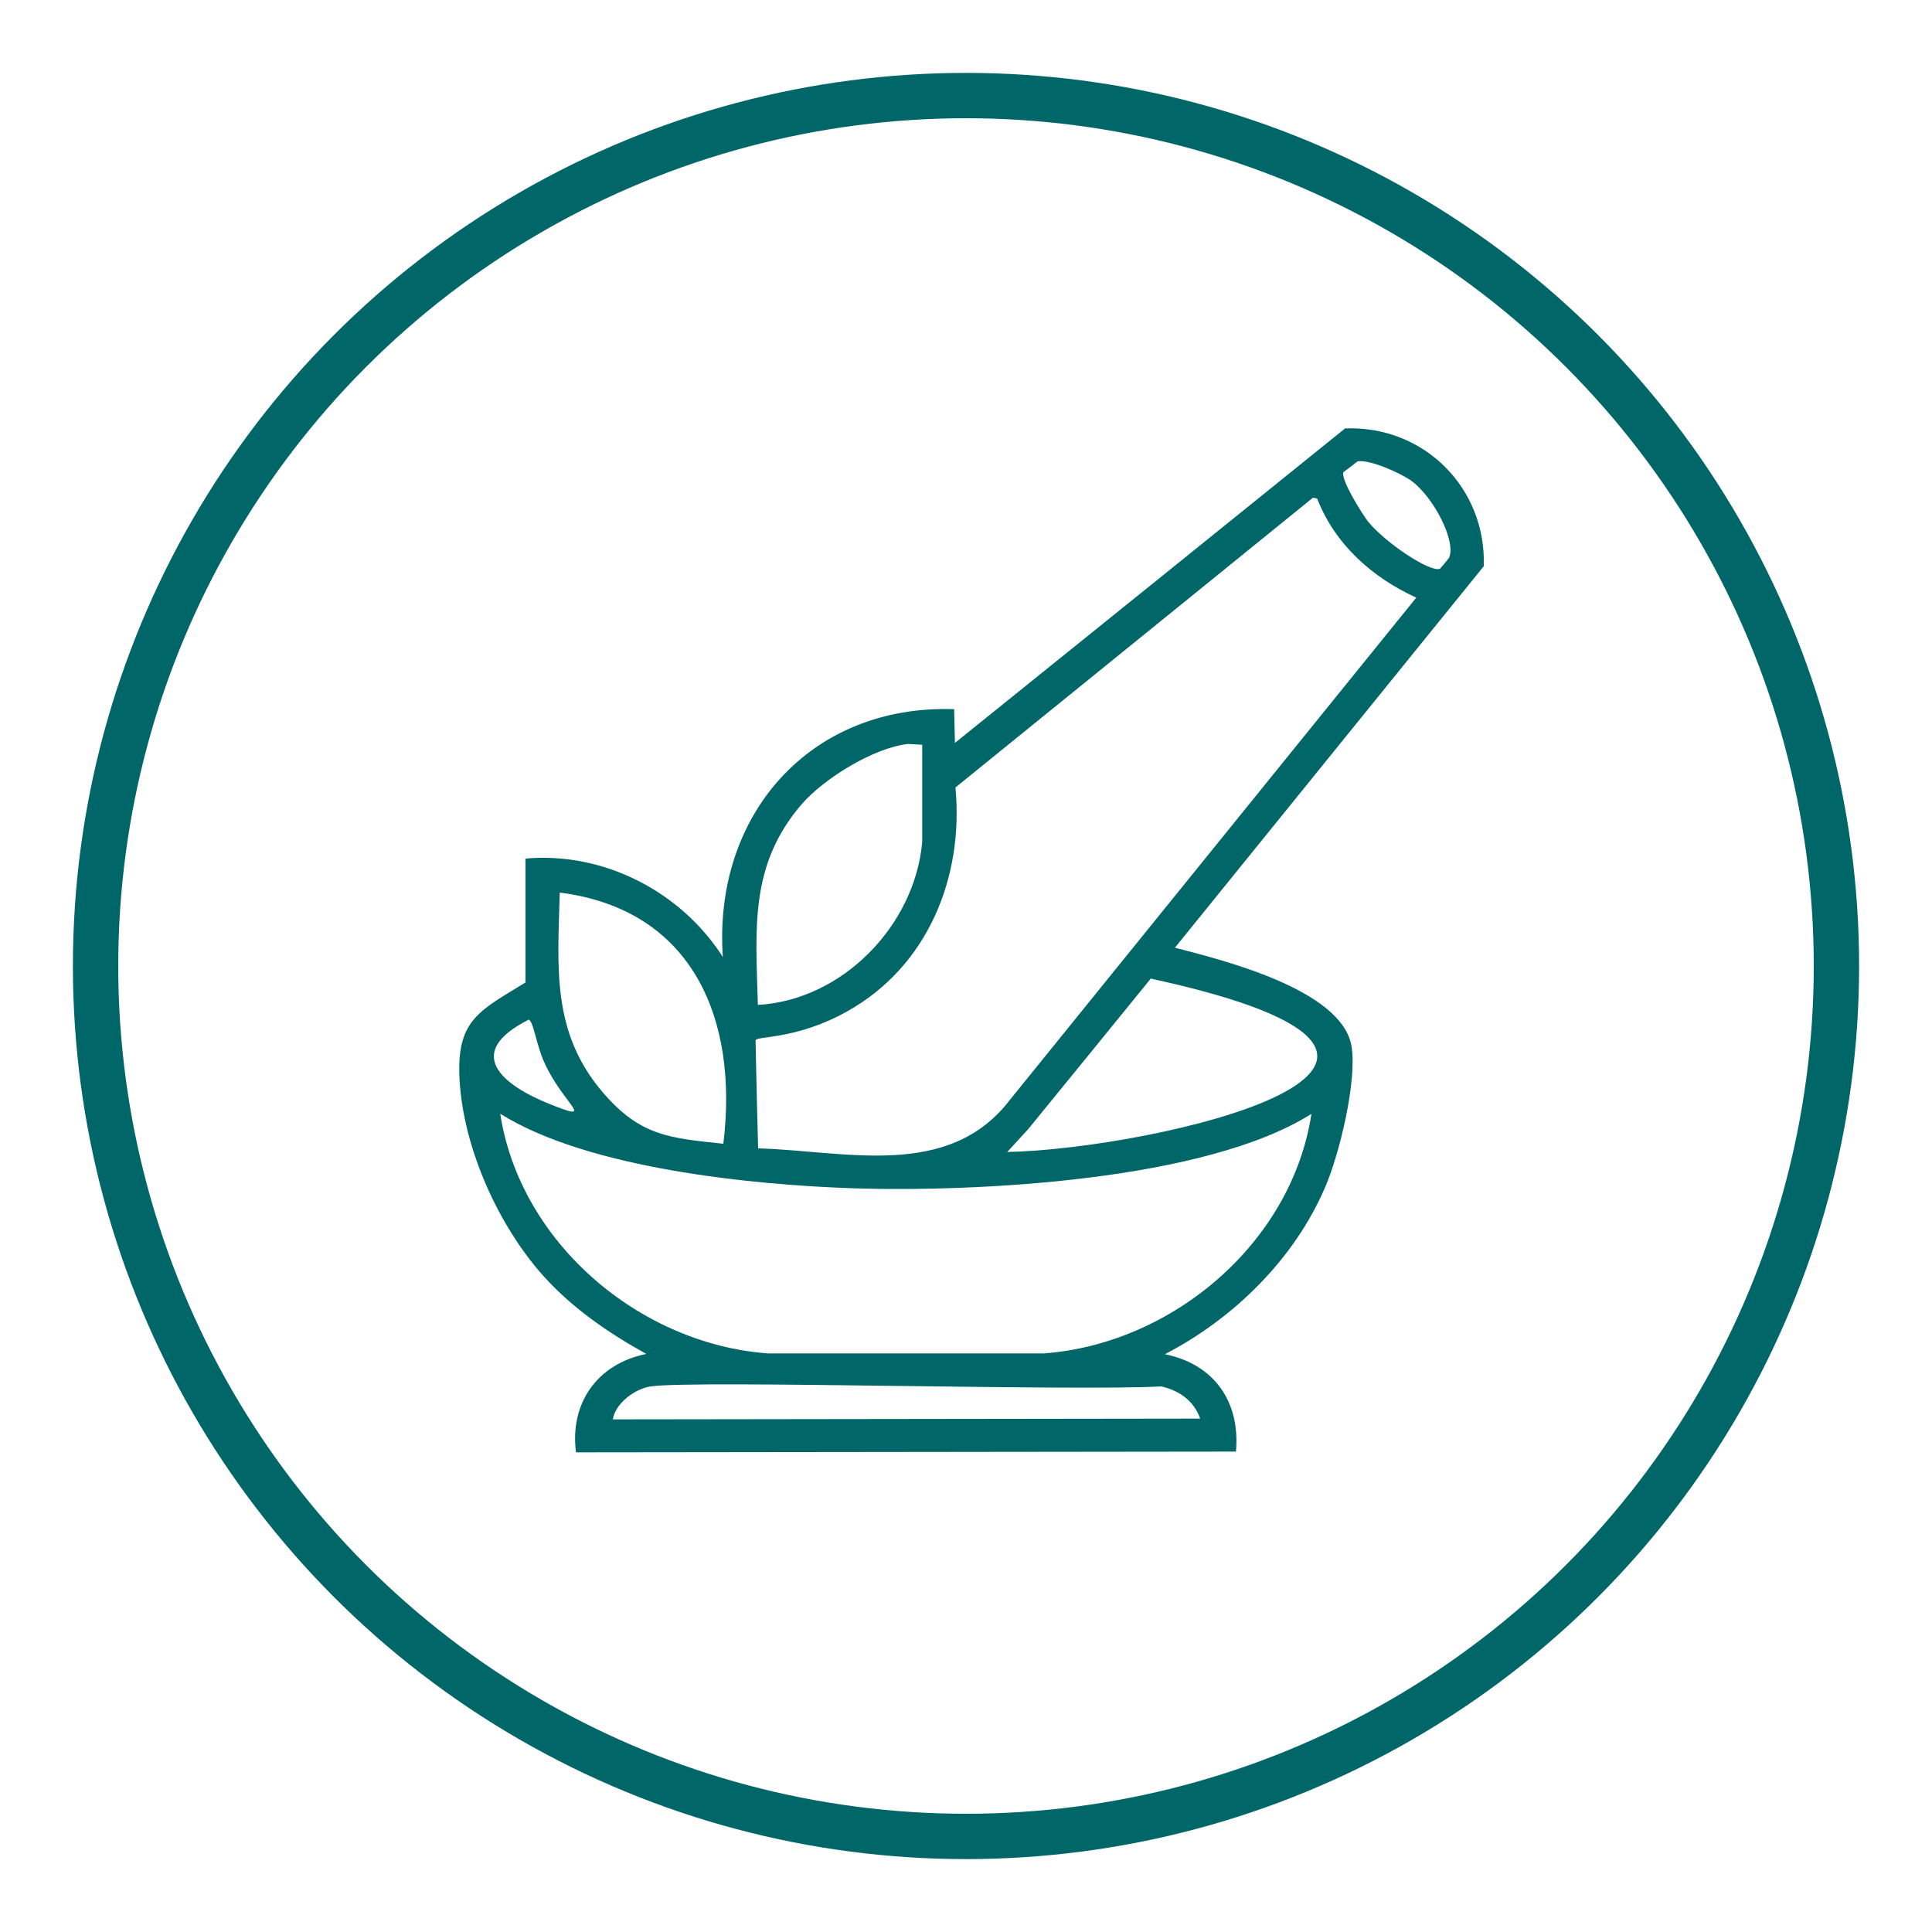
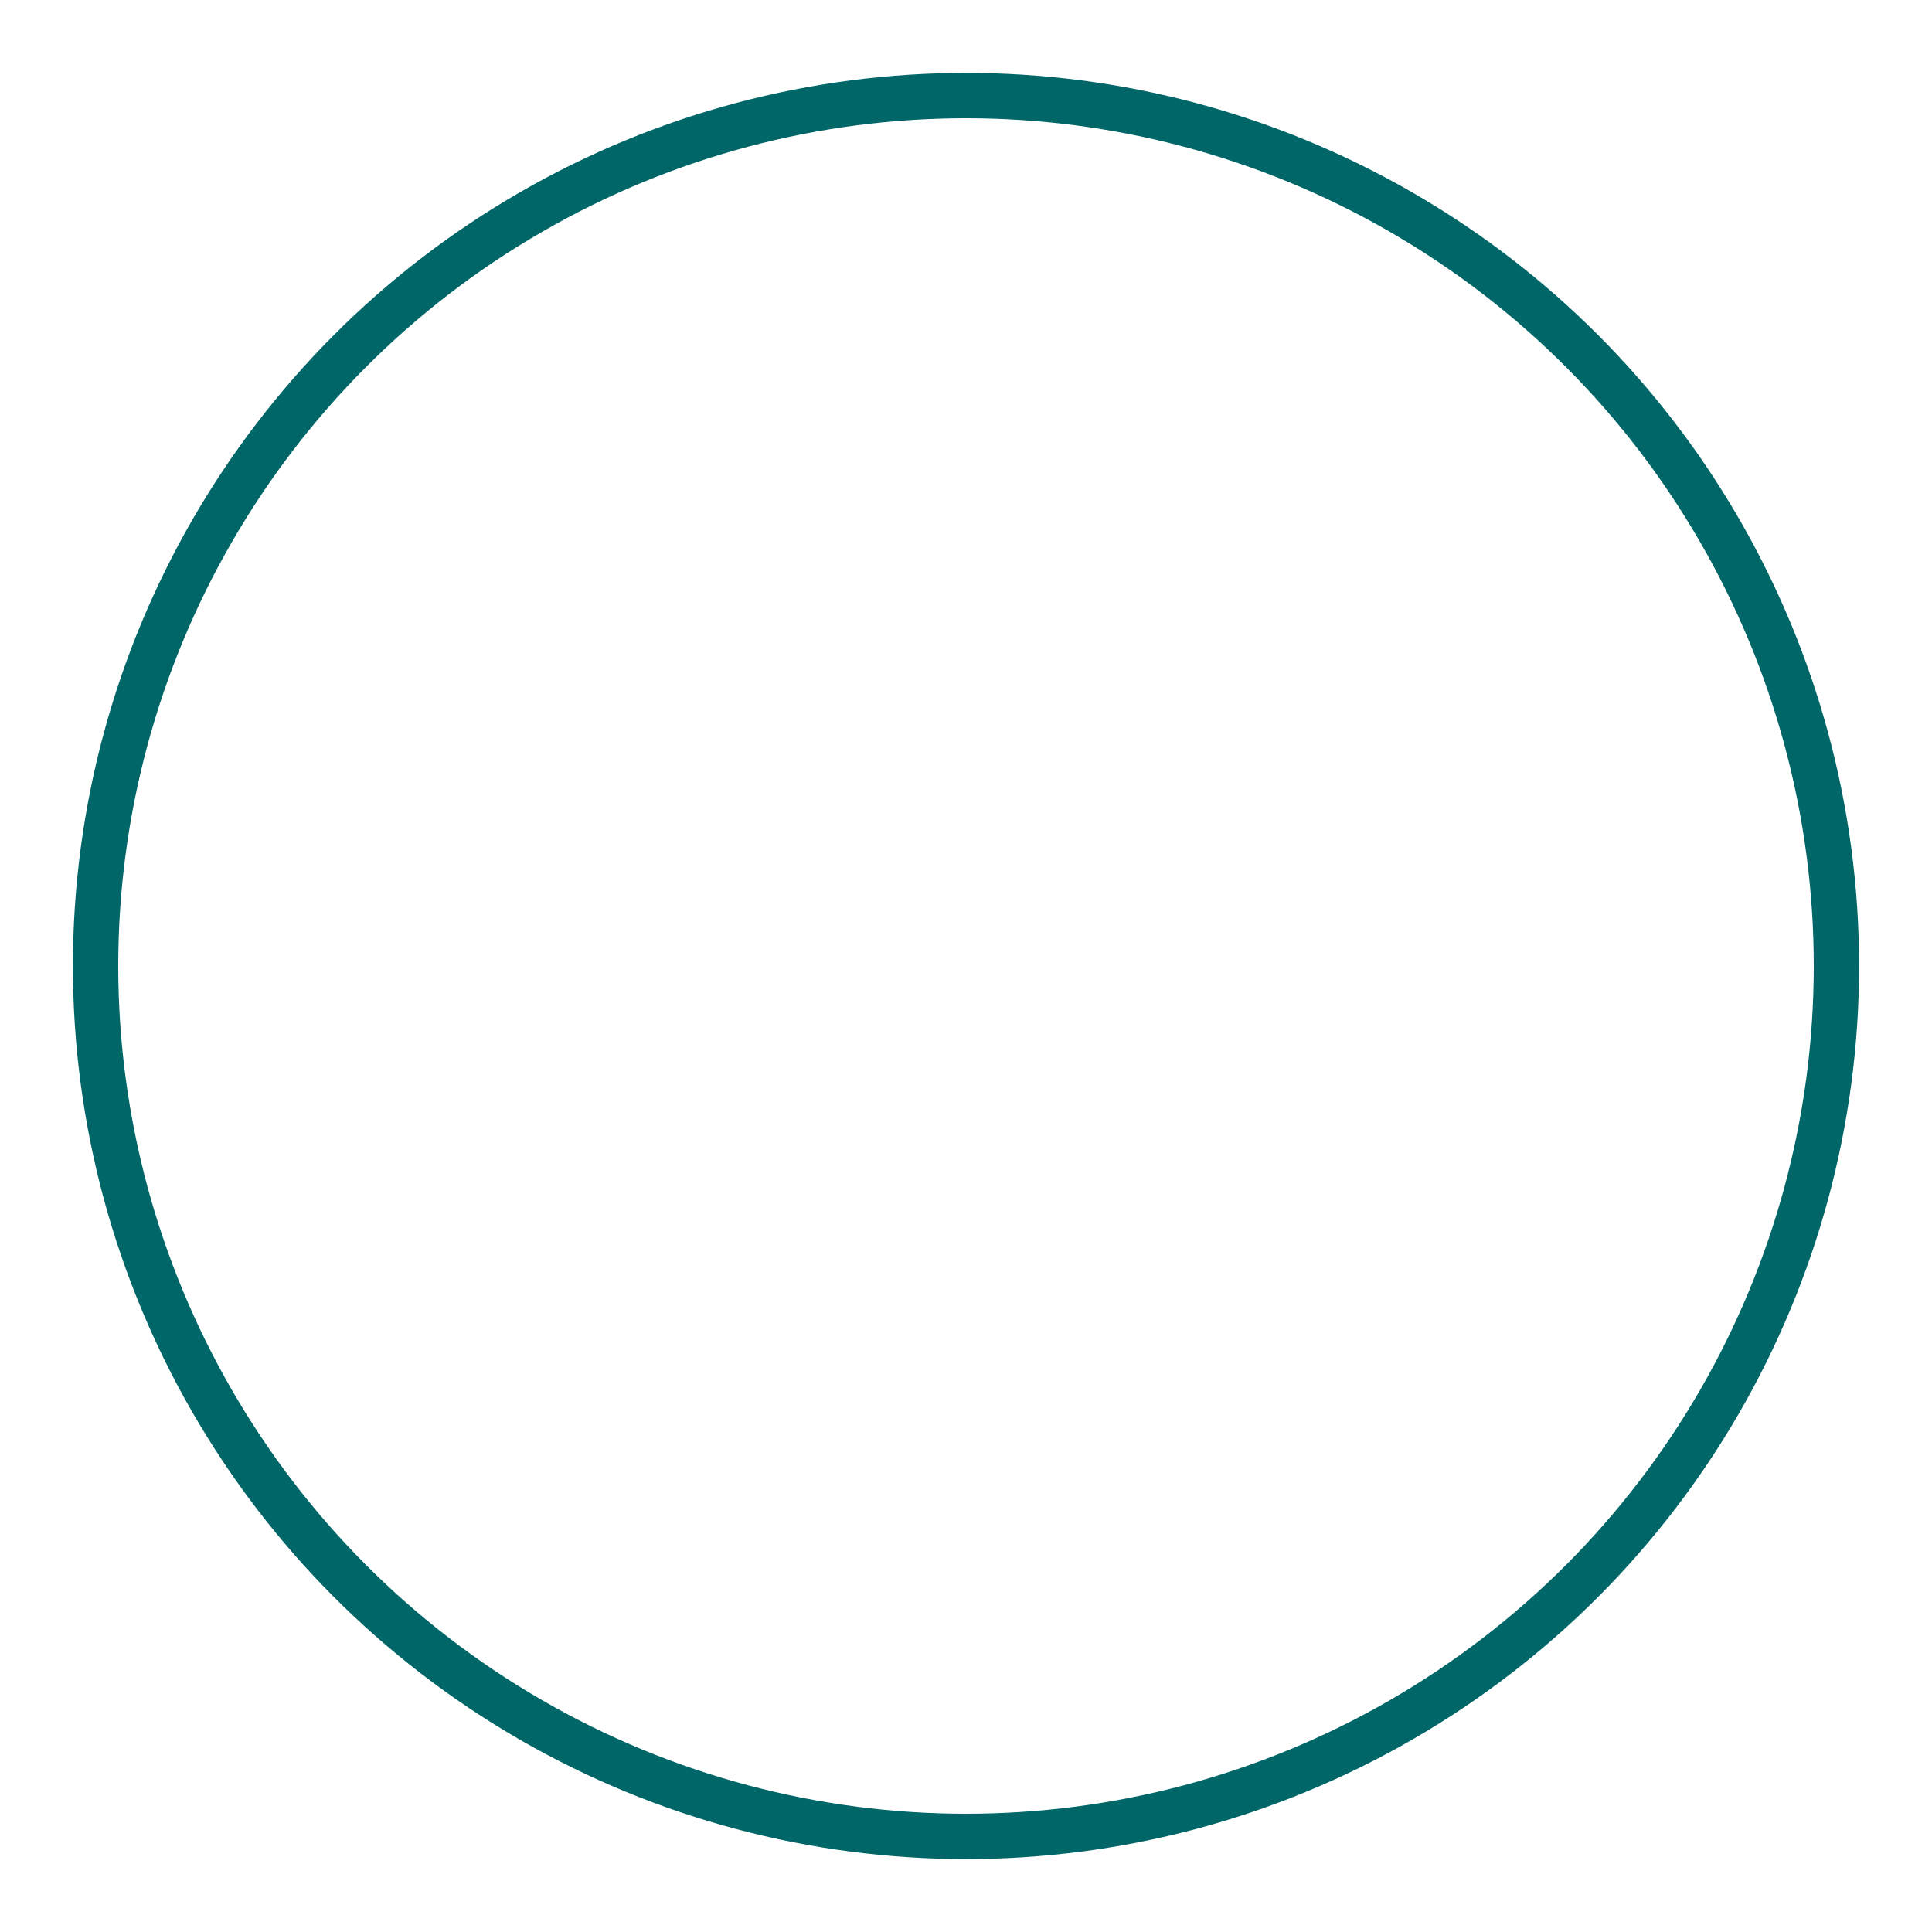
<svg xmlns="http://www.w3.org/2000/svg" id="Layer_1" data-name="Layer 1" viewBox="0 0 75 75">
  <defs>
    <style>
      .cls-1 {
        fill: none;
        stroke: #006667;
        stroke-miterlimit: 10;
        stroke-width: 1.76px;
      }

      .cls-2 {
        fill: #006667;
        stroke-width: 0px;
      }
    </style>
  </defs>
  <circle class="cls-1" cx="37.5" cy="37.5" r="33.79" />
-   <path class="cls-2" d="M52.25,16.63c3.04-.1,5.45,2.32,5.35,5.35-4,4.94-7.99,9.87-11.99,14.81,1.81.47,6.52,1.62,6.86,3.85.21,1.33-.47,4.16-1.03,5.45-1.19,2.78-3.55,5.1-6.22,6.48,1.92.39,2.93,1.85,2.76,3.78-8.54.01-17.08.02-25.62.03-.25-1.91.83-3.44,2.73-3.82-1.46-.81-2.85-1.76-3.98-3.01-1.77-1.97-3.12-4.98-3.27-7.63-.13-2.32.75-2.67,2.56-3.78v-4.81c3.02-.27,6.03,1.27,7.66,3.82-.38-5.52,3.39-9.81,8.98-9.62.01.44.02.88.03,1.31,5.05-4.07,10.11-8.14,15.16-12.22ZM52.7,17.91c-.18.14-.36.28-.55.42-.11.29.74,1.64.96,1.92.67.82,2.4,1.98,2.79,1.83.12-.14.24-.28.35-.42.29-.64-.58-2.33-1.44-2.98-.4-.3-1.65-.86-2.12-.77ZM50.97,19.32c-4.63,3.75-9.25,7.5-13.88,11.25.33,3.48-1.07,6.94-4.2,8.69-1.96,1.1-3.48.95-3.56,1.12.03,1.4.06,2.8.1,4.2,3.36.09,7.39,1.24,9.78-1.89,5.26-6.5,10.52-13,15.77-19.49-1.71-.78-3.16-2.07-3.85-3.85-.05-.01-.11-.02-.16-.03ZM35.26,28.88c-1.33.14-3.26,1.33-4.14,2.34-2.04,2.37-1.78,4.85-1.7,7.79,3.27-.18,6.09-3.07,6.38-6.32v-3.78c-.18-.01-.36-.02-.55-.03ZM21.73,34.65c-.08,2.91-.33,5.45,1.7,7.79,1.44,1.66,2.56,1.74,4.65,1.96.59-4.8-1.16-9.09-6.35-9.75ZM44.68,37.98c-1.59,1.96-3.18,3.91-4.78,5.87-.27.29-.53.58-.8.87,5.69-.11,20.48-3.49,5.58-6.73ZM20.51,39.59c-2.52,1.28-1.04,2.52.83,3.27,1.88.75.51.01-.22-1.64-.31-.69-.42-1.63-.61-1.64ZM19.42,43.24c.77,4.99,5.39,8.93,10.39,9.3h10.71c5-.37,9.63-4.3,10.39-9.3-4.09,2.59-12.95,3.04-17.76,2.89-3.96-.13-10.34-.77-13.72-2.89ZM25.26,53.82c-.61.09-1.37.65-1.47,1.28,7.6-.01,15.2-.02,22.8-.03-.24-.69-.81-1.09-1.51-1.25-3.38.19-18.1-.25-19.81,0Z" />
</svg>